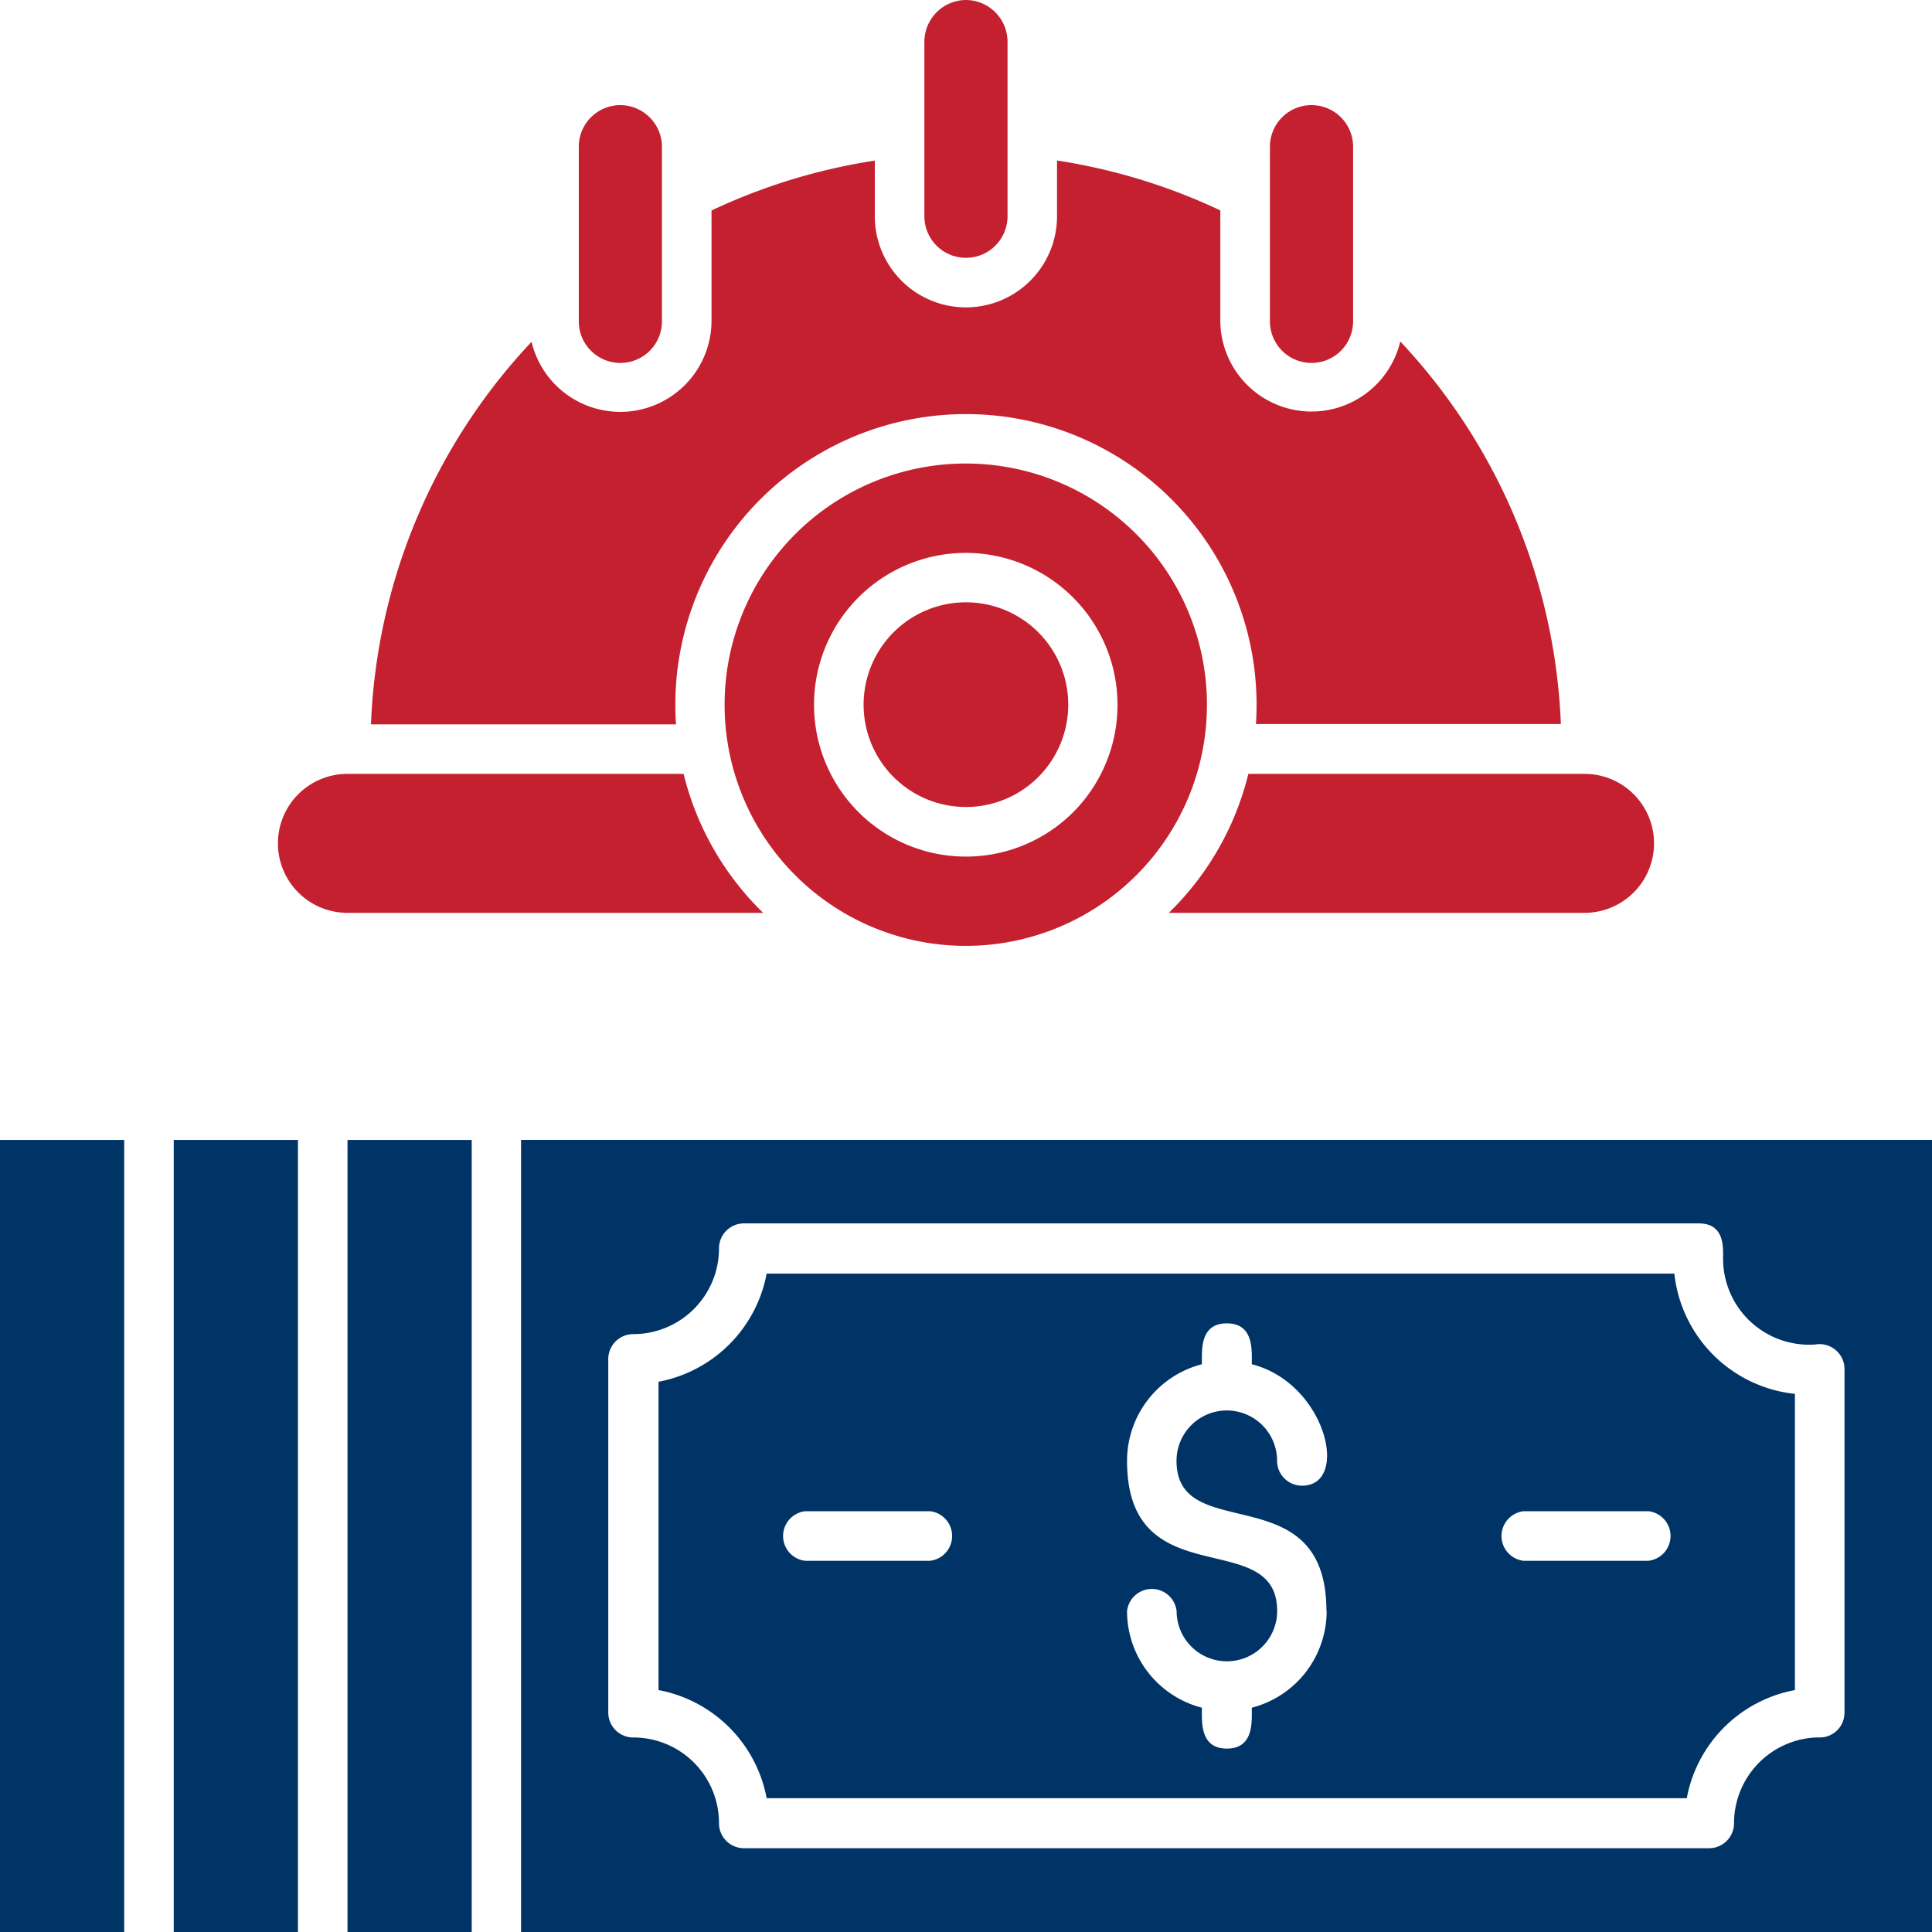
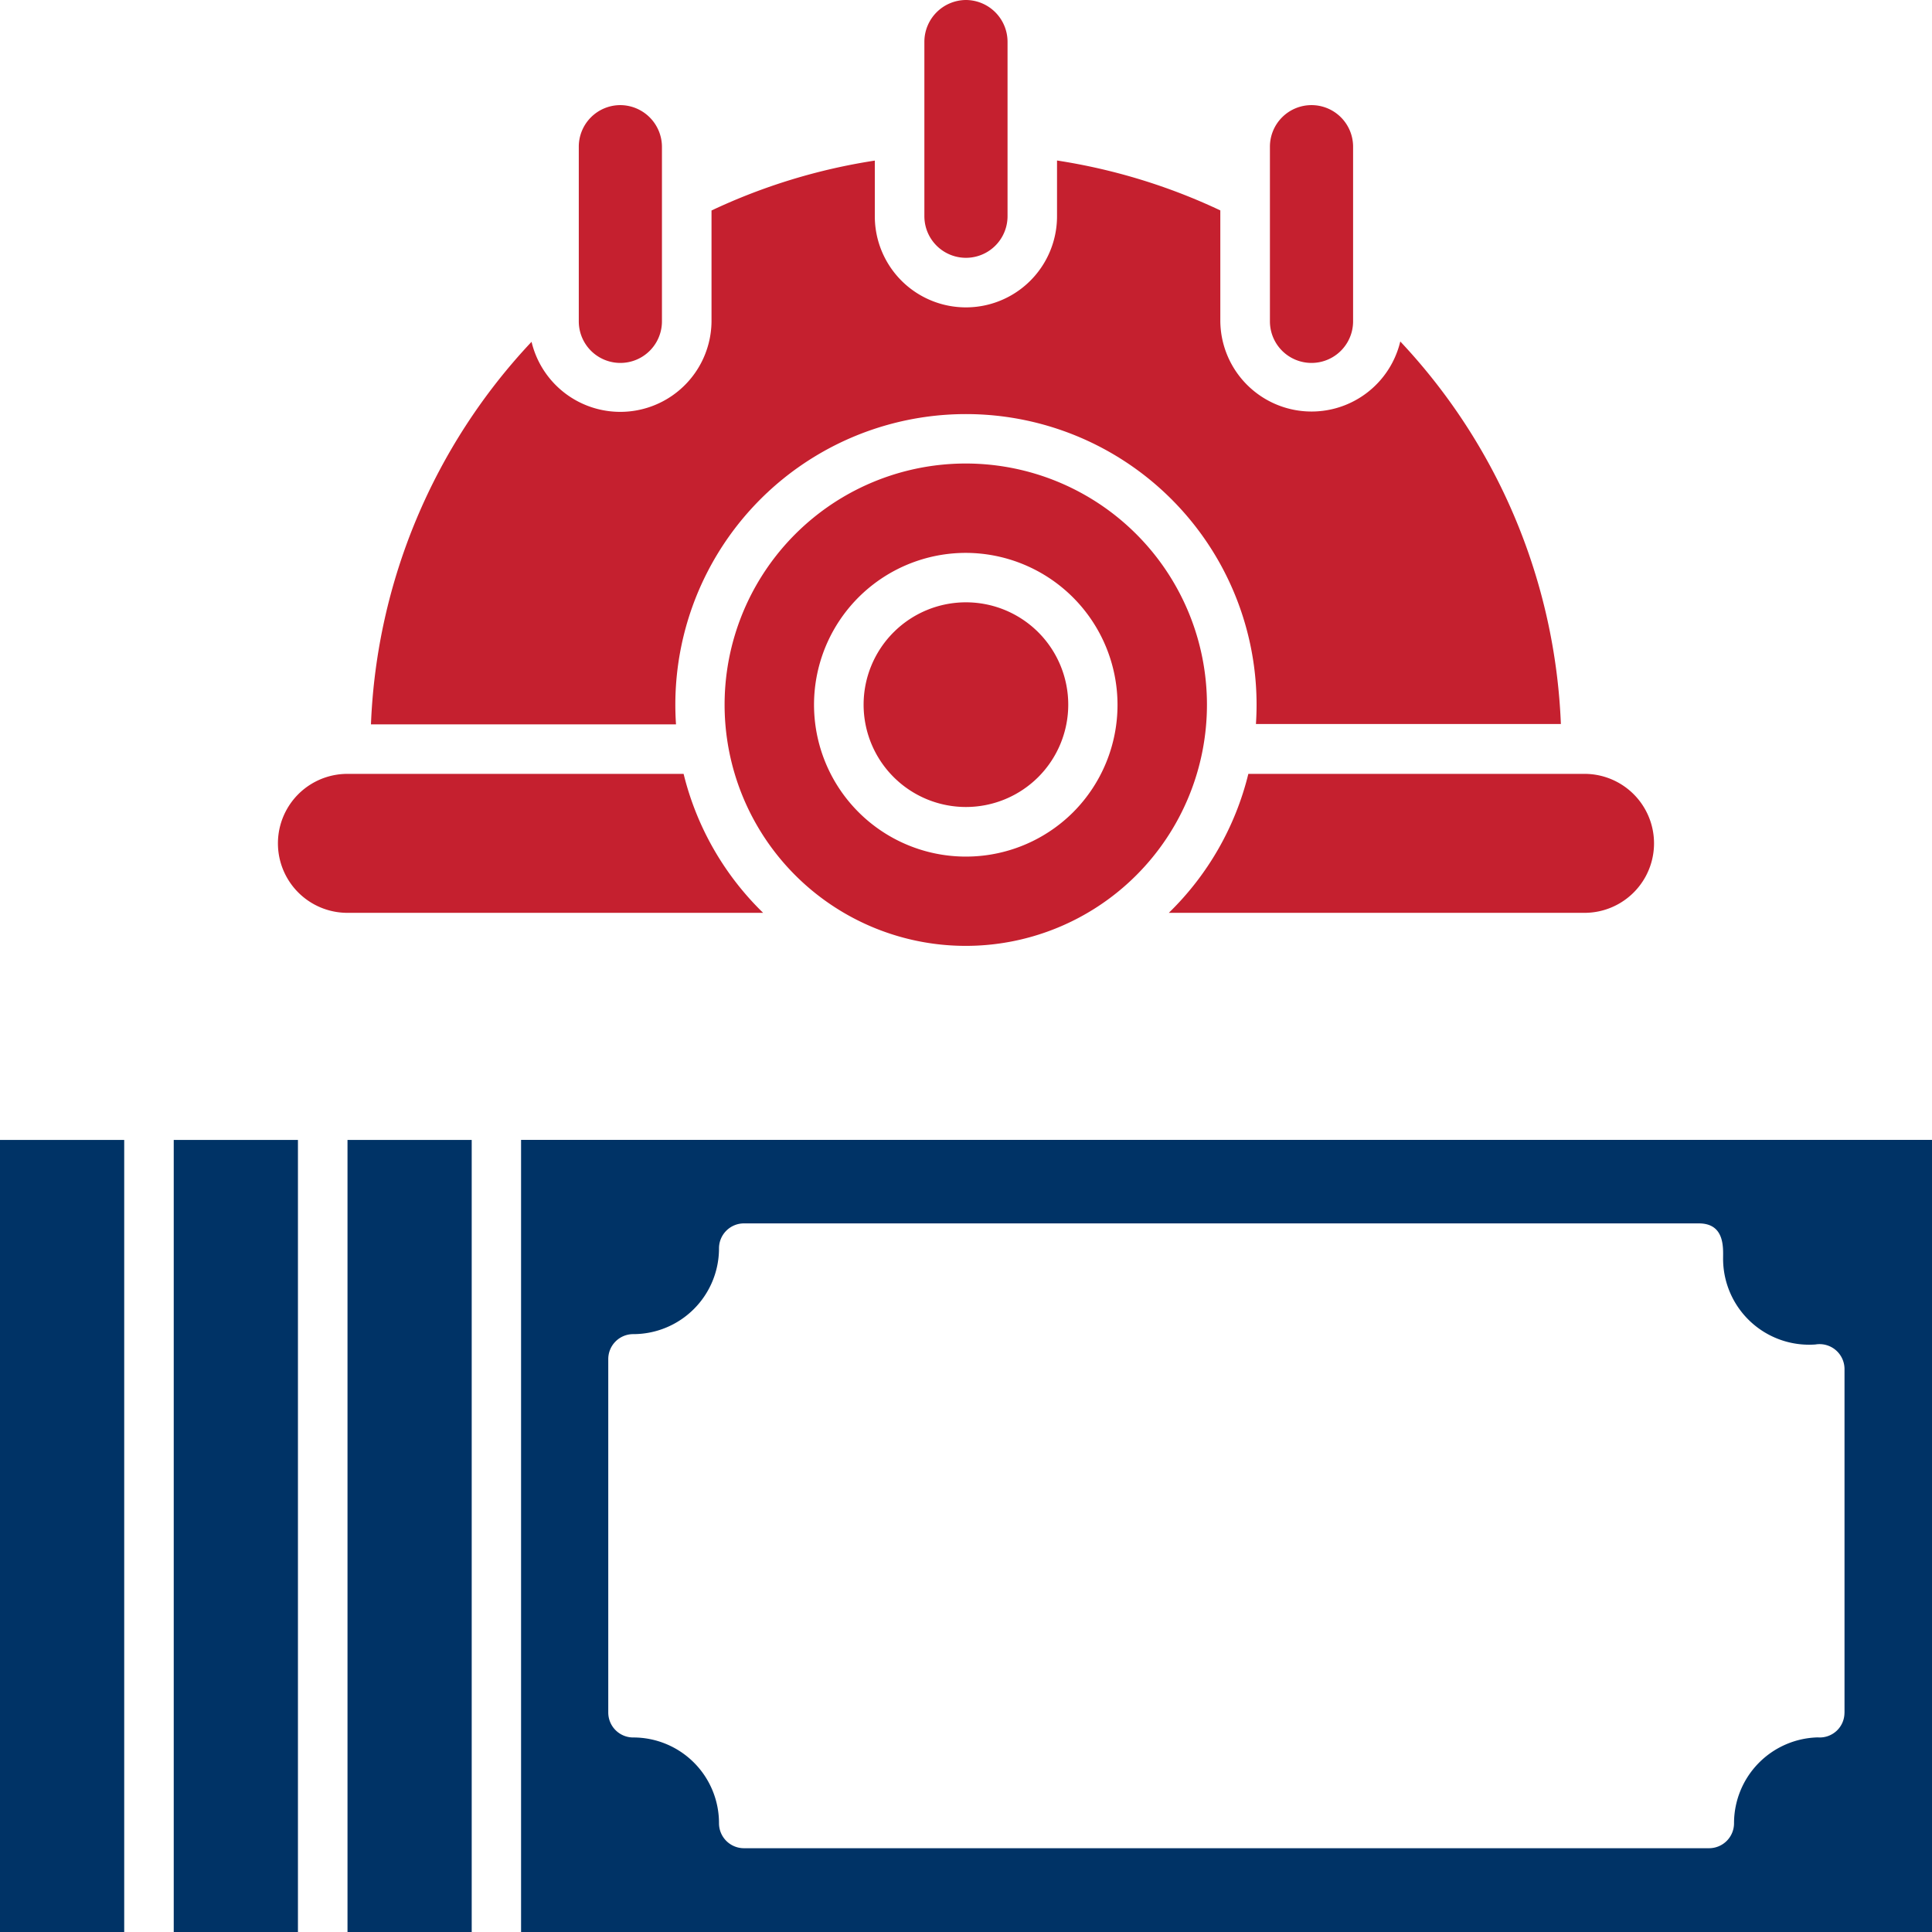
<svg xmlns="http://www.w3.org/2000/svg" width="46.462" height="46.463" viewBox="0 0 46.462 46.463">
  <g id="Group_11565" data-name="Group 11565" transform="translate(-40.911 -726)">
    <g id="Group_11563" data-name="Group 11563" transform="translate(58.342 737.145)">
      <path id="Path_9583" data-name="Path 9583" d="M209.857,140.867h0a5.8,5.8,0,1,0,0,8.2A5.8,5.8,0,0,0,209.857,140.867Zm-1.516,6.682a3.652,3.652,0,1,1-2.582-6.233v0A3.656,3.656,0,0,1,208.341,147.549Z" transform="translate(-199.96 -139.165)" fill="#c5202f" fill-rule="evenodd" />
      <path id="Path_9584" data-name="Path 9584" d="M236.422,172.151a2.461,2.461,0,1,0,0,3.48,2.463,2.463,0,0,0,0-3.48Z" transform="translate(-228.883 -168.09)" fill="#c5202f" fill-rule="evenodd" />
    </g>
    <path id="Path_9585" data-name="Path 9585" d="M327.681,55.86a1,1,0,0,0-1,1v4.2a1,1,0,0,0,2,0v-4.2a1,1,0,0,0-1-1h0Z" transform="translate(-255.23 672.668)" fill="#c5202f" fill-rule="evenodd" />
    <path id="Path_9586" data-name="Path 9586" d="M247.341,31.42a1.006,1.006,0,0,0-1,1v4.2a1,1,0,0,0,2,0v-4.2a1.006,1.006,0,0,0-1-1Z" transform="translate(-183.2 694.58)" fill="#c5202f" fill-rule="evenodd" />
    <path id="Path_9587" data-name="Path 9587" d="M167,55.86a1,1,0,0,0-1,1v4.2a1,1,0,0,0,2,0v-4.2a1.006,1.006,0,0,0-1-1h0Z" transform="translate(-111.17 672.668)" fill="#c5202f" fill-rule="evenodd" />
    <path id="Path_9588" data-name="Path 9588" d="M97.538,214.681a1.671,1.671,0,0,1,0-3.341h8.126a6.978,6.978,0,0,0,1.912,3.341Z" transform="translate(-48.313 533.271)" fill="#c5202f" fill-rule="evenodd" />
    <path id="Path_9589" data-name="Path 9589" d="M313.218,211.34a1.671,1.671,0,0,1,0,3.341H303.18a6.978,6.978,0,0,0,1.912-3.341Z" transform="translate(-234.16 533.271)" fill="#c5202f" fill-rule="evenodd" />
    <path id="Path_9590" data-name="Path 9590" d="M138.972,82.3a6.989,6.989,0,1,0-13.946,0H117.69a14.242,14.242,0,0,1,3.862-9.2,2.194,2.194,0,0,0,4.328-.492V69.942a14.272,14.272,0,0,1,3.927-1.2v1.339a2.191,2.191,0,1,0,4.382,0V68.74a14.272,14.272,0,0,1,3.927,1.2V72.6a2.194,2.194,0,0,0,4.328.492,14.253,14.253,0,0,1,3.862,9.2h-7.334Z" transform="translate(-67.858 661.12)" fill="#c5202f" fill-rule="evenodd" />
    <rect id="Rectangle_4560" data-name="Rectangle 4560" width="2.987" height="19.05" transform="translate(40.911 753.414)" fill="#036" />
    <rect id="Rectangle_4561" data-name="Rectangle 4561" width="2.987" height="19.05" transform="translate(45.089 753.414)" fill="#036" />
    <rect id="Rectangle_4562" data-name="Rectangle 4562" width="2.987" height="19.05" transform="translate(49.268 753.414)" fill="#036" />
    <g id="Group_11564" data-name="Group 11564" transform="translate(53.442 753.412)">
      <path id="Path_9591" data-name="Path 9591" d="M186.516,296.42H152.59v19.05l33.931,0v-19.05Zm-2.1,13.776a.594.594,0,0,1-.641.594,2.066,2.066,0,0,0-2.015,2.065.6.6,0,0,1-.6.6h-23.21a.6.6,0,0,1-.6-.6,2.06,2.06,0,0,0-2.063-2.063.6.6,0,0,1-.6-.6v-8.5a.6.6,0,0,1,.6-.6,2.062,2.062,0,0,0,2.063-2.063.6.6,0,0,1,.6-.6h22.964c.633,0,.583.6.583.853a2.069,2.069,0,0,0,2.22,2.059.6.6,0,0,1,.7.588V310.2Z" transform="translate(-152.59 -296.42)" fill="#036" fill-rule="evenodd" />
-       <path id="Path_9592" data-name="Path 9592" d="M208.955,327.52H187.123a3.259,3.259,0,0,1-2.6,2.6v7.415a3.258,3.258,0,0,1,2.6,2.6h22.128a3.248,3.248,0,0,1,2.6-2.6v-7.123a3.261,3.261,0,0,1-2.9-2.9Zm-17.9,6.906h-3.006a.6.6,0,0,1,0-1.192h3.006A.6.6,0,0,1,191.05,334.426Zm9.535,1.208a2.4,2.4,0,0,1-1.8,2.325c0,.331.054.983-.6.983s-.6-.654-.6-.983a2.4,2.4,0,0,1-1.8-2.325h0a.6.6,0,0,1,1.192,0,1.209,1.209,0,0,0,2.418,0c0-2.063-3.61-.319-3.61-3.61a2.4,2.4,0,0,1,1.8-2.325c0-.331-.054-.983.6-.983s.6.654.6.983c1.79.457,2.369,2.921,1.208,2.921a.6.6,0,0,1-.6-.6,1.209,1.209,0,0,0-2.418,0C196.975,334.086,200.585,332.342,200.585,335.634Zm7.742-1.208h-3.006a.6.6,0,0,1,0-1.192h3.006A.6.6,0,0,1,208.327,334.426Z" transform="translate(-181.217 -324.303)" fill="#036" fill-rule="evenodd" />
      <path id="Path_9593" data-name="Path 9593" d="M420.74,327.5v0h0Z" transform="translate(-393.002 -324.285)" fill="#036" fill-rule="evenodd" />
    </g>
  </g>
</svg>